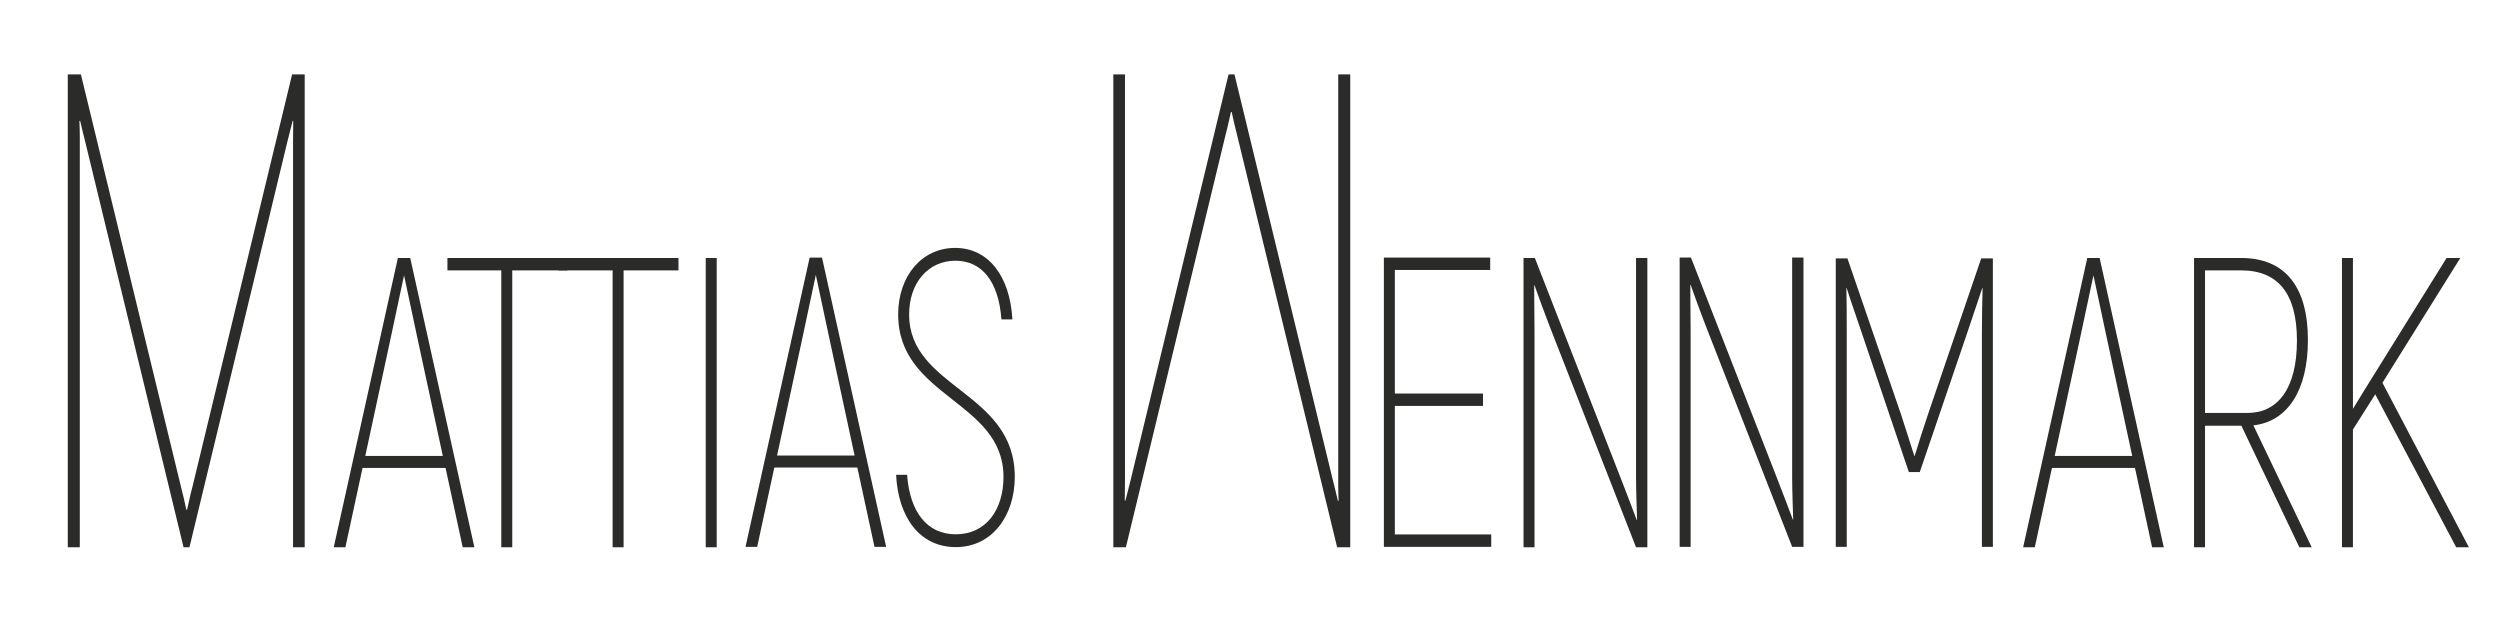
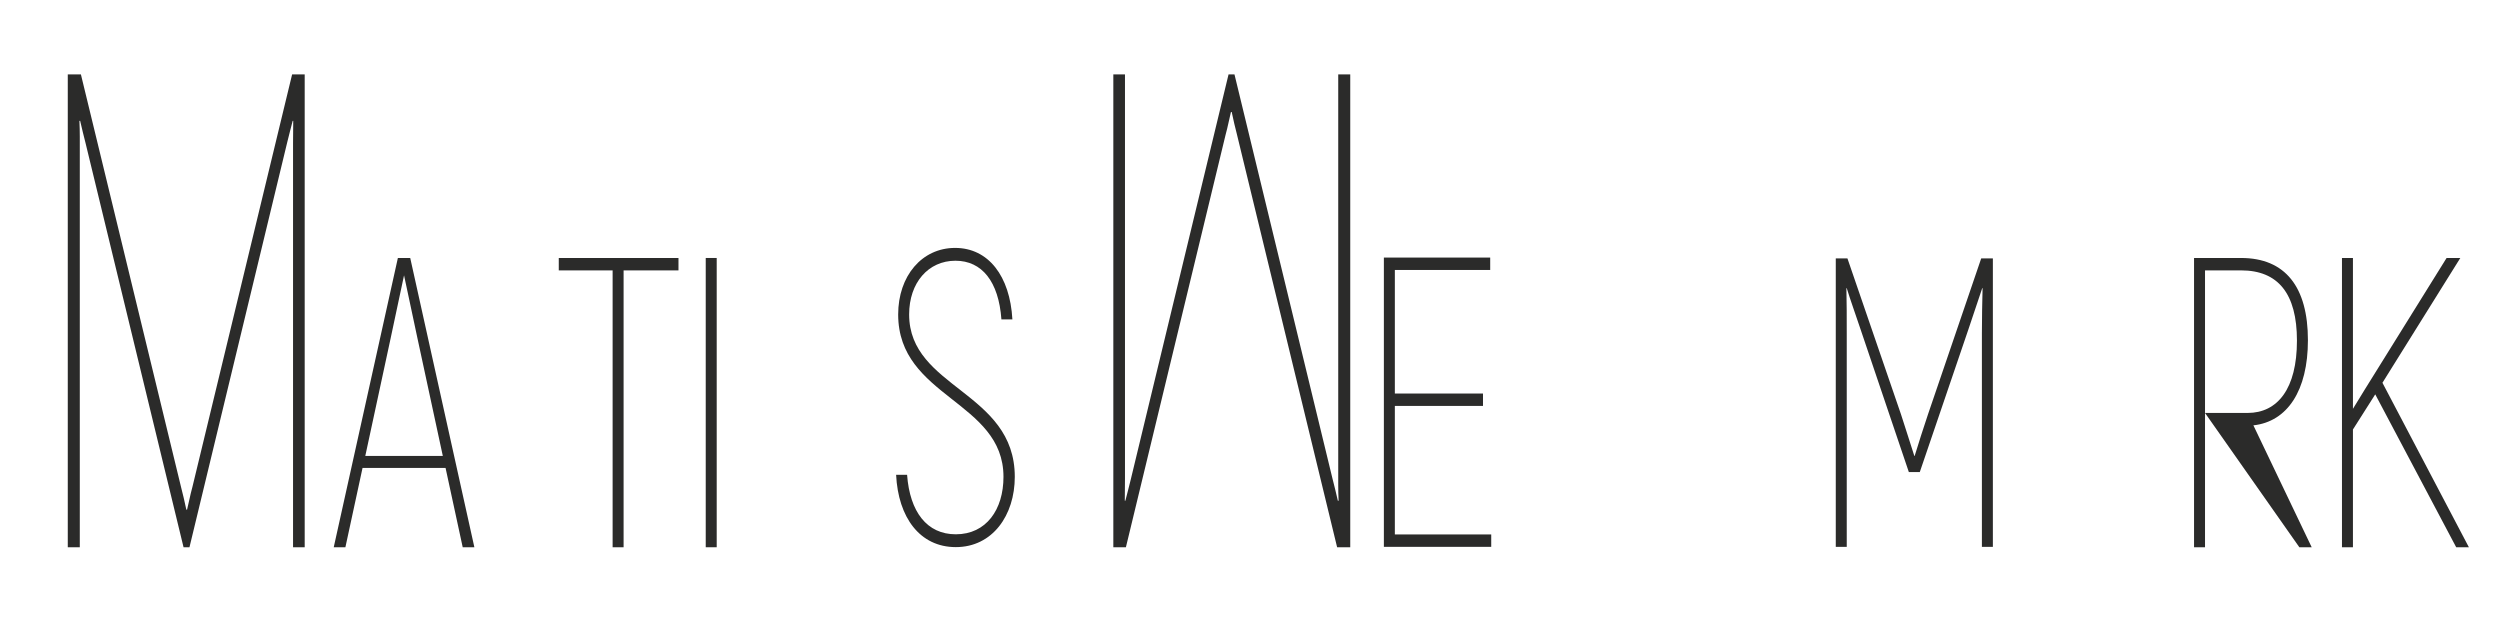
<svg xmlns="http://www.w3.org/2000/svg" viewBox="0 0 793.701 196.28" height="196.28" width="793.701" xml:space="preserve" id="svg2" version="1.1">
  <defs id="defs6">
    <clipPath id="clipPath18" clipPathUnits="userSpaceOnUse">
      <path id="path16" d="M 0,147.21 H 595.276 V 0 H 0 Z" />
    </clipPath>
  </defs>
  <g transform="matrix(1.333,0,0,-1.333,0,196.28)" id="g10">
    <g id="g12">
      <g clip-path="url(#clipPath18)" id="g14">
        <g transform="translate(72.569,16.907)" id="g20">
          <path id="path22" style="fill:#2b2b2a;fill-opacity:1;fill-rule:nonzero;stroke:none" d="m 0,0 h -2.775 v 93.146 3.102 c 0,1.335 0.014,3.102 0.044,5.301 h -0.132 c -0.265,-1.048 -0.478,-1.873 -0.639,-2.474 -0.162,-0.602 -0.374,-1.453 -0.639,-2.552 L -27.443,0 h -1.41 L -52.2,96.287 c -0.264,1.047 -0.477,1.897 -0.638,2.552 -0.162,0.655 -0.375,1.558 -0.639,2.71 h -0.176 c 0.058,-1.309 0.088,-2.552 0.088,-3.731 V 94.088 0 h -2.863 v 112.623 h 3.127 l 23.919,-98.565 c 0.206,-0.785 0.397,-1.558 0.573,-2.317 0.176,-0.759 0.381,-1.688 0.617,-2.788 h 0.176 c 0.264,1.1 0.469,2.003 0.617,2.71 0.146,0.707 0.367,1.61 0.66,2.709 l 23.744,98.251 H 0 Z" />
        </g>
        <g transform="translate(105.465,38.659)" id="g24">
          <path id="path26" style="fill:#2b2b2a;fill-opacity:1;fill-rule:nonzero;stroke:none" d="m 0,0 -6.046,28.051 c -1.144,5.216 -2.205,10.531 -3.186,14.96 -0.98,-4.429 -2.042,-9.744 -3.186,-14.96 L -18.463,0 Z m 0.653,-2.854 h -19.77 l -4.085,-18.898 h -2.777 l 15.276,68.897 h 2.942 L 7.516,-21.752 H 4.738 Z" />
        </g>
        <g transform="translate(135.077,82.85)" id="g28">
-           <path id="path30" style="fill:#2b2b2a;fill-opacity:1;fill-rule:nonzero;stroke:none" d="m 0,0 h -13.071 v -65.944 h -2.614 V 0 H -28.512 V 2.953 H 0 Z" />
-         </g>
+           </g>
        <g transform="translate(161.594,82.851)" id="g32">
          <path id="path34" style="fill:#2b2b2a;fill-opacity:1;fill-rule:nonzero;stroke:none" d="m 0,0 h -13.071 v -65.944 h -2.614 V 0 H -28.512 V 2.953 H 0 Z" />
        </g>
        <path id="path36" style="fill:#2b2b2a;fill-opacity:1;fill-rule:nonzero;stroke:none" d="m 170.698,16.907 h -2.614 v 68.897 h 2.614 z" />
        <g transform="translate(203.538,38.757)" id="g38">
-           <path id="path40" style="fill:#2b2b2a;fill-opacity:1;fill-rule:nonzero;stroke:none" d="m 0,0 -6.045,28.051 c -1.144,5.216 -2.206,10.531 -3.186,14.96 -0.98,-4.429 -2.042,-9.744 -3.186,-14.96 L -18.463,0 Z m 0.654,-2.854 h -19.77 l -4.085,-18.898 h -2.778 l 15.277,68.897 h 2.941 L 7.516,-21.752 H 4.738 Z" />
-         </g>
+           </g>
        <g transform="translate(213.427,34.166)" id="g42">
          <path id="path44" style="fill:#2b2b2a;fill-opacity:1;fill-rule:nonzero;stroke:none" d="m 0,0 h 2.614 c 0.654,-8.858 4.739,-14.173 11.601,-14.173 7.27,0 11.356,5.906 11.356,13.681 0,18.11 -25.08,18.897 -25.08,38.681 0,9.152 5.636,15.846 13.561,15.846 7.925,0 13.071,-6.694 13.643,-17.028 h -2.614 c -0.654,9.056 -4.657,13.976 -10.947,13.976 -6.455,0 -11.029,-5.216 -11.029,-12.794 0,-17.619 25.162,-18.307 25.162,-38.681 0,-9.154 -5.31,-16.732 -14.052,-16.732 C 5.637,-17.224 0.491,-10.137 0,0" />
        </g>
        <g transform="translate(355.166,19.958)" id="g46">
          <path id="path48" style="fill:#2b2b2a;fill-opacity:1;fill-rule:nonzero;stroke:none" d="M 0,0 V -2.953 H -25.57 V 65.944 H -0.245 V 62.991 H -22.956 V 33.562 H -1.961 V 30.61 H -22.956 V 0 Z" />
        </g>
        <g transform="translate(392.35,85.804)" id="g50">
-           <path id="path52" style="fill:#2b2b2a;fill-opacity:1;fill-rule:nonzero;stroke:none" d="m 0,0 v -68.897 h -2.696 l -20.587,52.657 c -1.144,2.953 -2.696,7.185 -3.594,9.744 h -0.083 c 0,-3.347 0.083,-7.382 0.083,-10.827 v -51.574 h -2.615 V 0 h 2.695 l 20.424,-52.362 c 1.227,-3.149 2.779,-7.184 3.841,-10.039 h 0.081 c -0.081,2.953 -0.245,6.89 -0.245,10.138 l 0,52.263 z" />
-         </g>
+           </g>
        <g transform="translate(429.533,85.902)" id="g54">
-           <path id="path56" style="fill:#2b2b2a;fill-opacity:1;fill-rule:nonzero;stroke:none" d="m 0,0 v -68.897 h -2.696 l -20.587,52.657 c -1.144,2.953 -2.696,7.185 -3.594,9.744 h -0.082 c 0,-3.347 0.082,-7.382 0.082,-10.827 v -51.574 h -2.615 V 0 h 2.695 l 20.424,-52.362 c 1.227,-3.149 2.779,-7.184 3.841,-10.039 h 0.081 c -0.081,2.953 -0.245,6.89 -0.245,10.138 l 0,52.263 z" />
-         </g>
+           </g>
        <g transform="translate(474.642,85.705)" id="g58">
          <path id="path60" style="fill:#2b2b2a;fill-opacity:1;fill-rule:nonzero;stroke:none" d="m 0,0 v -68.7 h -2.614 v 50.786 c 0,3.741 0.081,7.382 0.163,10.827 h -0.082 l -3.268,-9.744 -11.601,-34.054 h -2.614 l -11.519,34.054 c -1.143,3.445 -2.369,6.791 -3.267,9.744 h -0.082 c 0.082,-3.445 0.082,-7.086 0.082,-10.827 V -68.7 h -2.614 V 0 h 2.777 l 12.744,-37.106 c 1.062,-3.15 2.206,-6.988 3.186,-9.941 h 0.082 c 0.898,2.953 2.124,6.791 3.187,9.941 L -2.778,0 Z" />
        </g>
        <g transform="translate(507.829,38.658)" id="g62">
-           <path id="path64" style="fill:#2b2b2a;fill-opacity:1;fill-rule:nonzero;stroke:none" d="m 0,0 -6.046,28.051 c -1.143,5.216 -2.205,10.531 -3.185,14.96 -0.981,-4.429 -2.043,-9.744 -3.186,-14.96 L -18.463,0 Z m 0.654,-2.854 h -19.771 l -4.084,-18.898 h -2.777 l 15.276,68.897 h 2.941 L 7.516,-21.752 H 4.738 Z" />
-         </g>
+           </g>
        <g transform="translate(525.169,48.895)" id="g66">
-           <path id="path68" style="fill:#2b2b2a;fill-opacity:1;fill-rule:nonzero;stroke:none" d="m 0,0 h 10.13 c 7.19,0 11.764,5.807 11.764,17.224 0,11.22 -4.493,16.732 -13.316,16.732 H 0 Z M 8.66,-3.051 H 0 V -31.988 H -2.614 V 36.909 H 8.578 c 10.539,0 15.93,-6.89 15.93,-19.586 0,-12.008 -4.901,-19.39 -12.989,-20.276 l 13.888,-29.035 h -2.941 z" />
+           <path id="path68" style="fill:#2b2b2a;fill-opacity:1;fill-rule:nonzero;stroke:none" d="m 0,0 h 10.13 c 7.19,0 11.764,5.807 11.764,17.224 0,11.22 -4.493,16.732 -13.316,16.732 H 0 Z H 0 V -31.988 H -2.614 V 36.909 H 8.578 c 10.539,0 15.93,-6.89 15.93,-19.586 0,-12.008 -4.901,-19.39 -12.989,-20.276 l 13.888,-29.035 h -2.941 z" />
        </g>
        <g transform="translate(565.71,53.324)" id="g70">
          <path id="path72" style="fill:#2b2b2a;fill-opacity:1;fill-rule:nonzero;stroke:none" d="M 0,0 -5.309,-8.366 V -36.417 H -7.924 V 32.48 h 2.615 V -3.445 l 2.777,4.528 19.525,31.397 h 3.268 L 1.716,2.756 22.303,-36.417 h -3.022 z" />
        </g>
        <g transform="translate(265.161,129.53)" id="g74">
          <path id="path76" style="fill:#2b2b2a;fill-opacity:1;fill-rule:nonzero;stroke:none" d="m 0,0 h 2.775 v -93.146 -3.102 c 0,-1.335 -0.014,-3.102 -0.044,-5.301 h 0.132 c 0.265,1.048 0.478,1.873 0.639,2.474 0.162,0.602 0.374,1.453 0.639,2.552 L 27.443,0 h 1.41 L 52.2,-96.287 c 0.264,-1.047 0.477,-1.897 0.638,-2.552 0.162,-0.655 0.375,-1.558 0.639,-2.71 h 0.176 c -0.058,1.309 -0.088,2.552 -0.088,3.731 v 3.73 V 0 h 2.863 v -112.623 h -3.127 l -23.919,98.565 c -0.206,0.785 -0.397,1.558 -0.573,2.317 -0.176,0.759 -0.381,1.688 -0.617,2.788 h -0.176 c -0.264,-1.1 -0.469,-2.003 -0.617,-2.71 -0.146,-0.707 -0.367,-1.61 -0.66,-2.709 L 2.995,-112.623 H 0 Z" />
        </g>
      </g>
    </g>
  </g>
</svg>